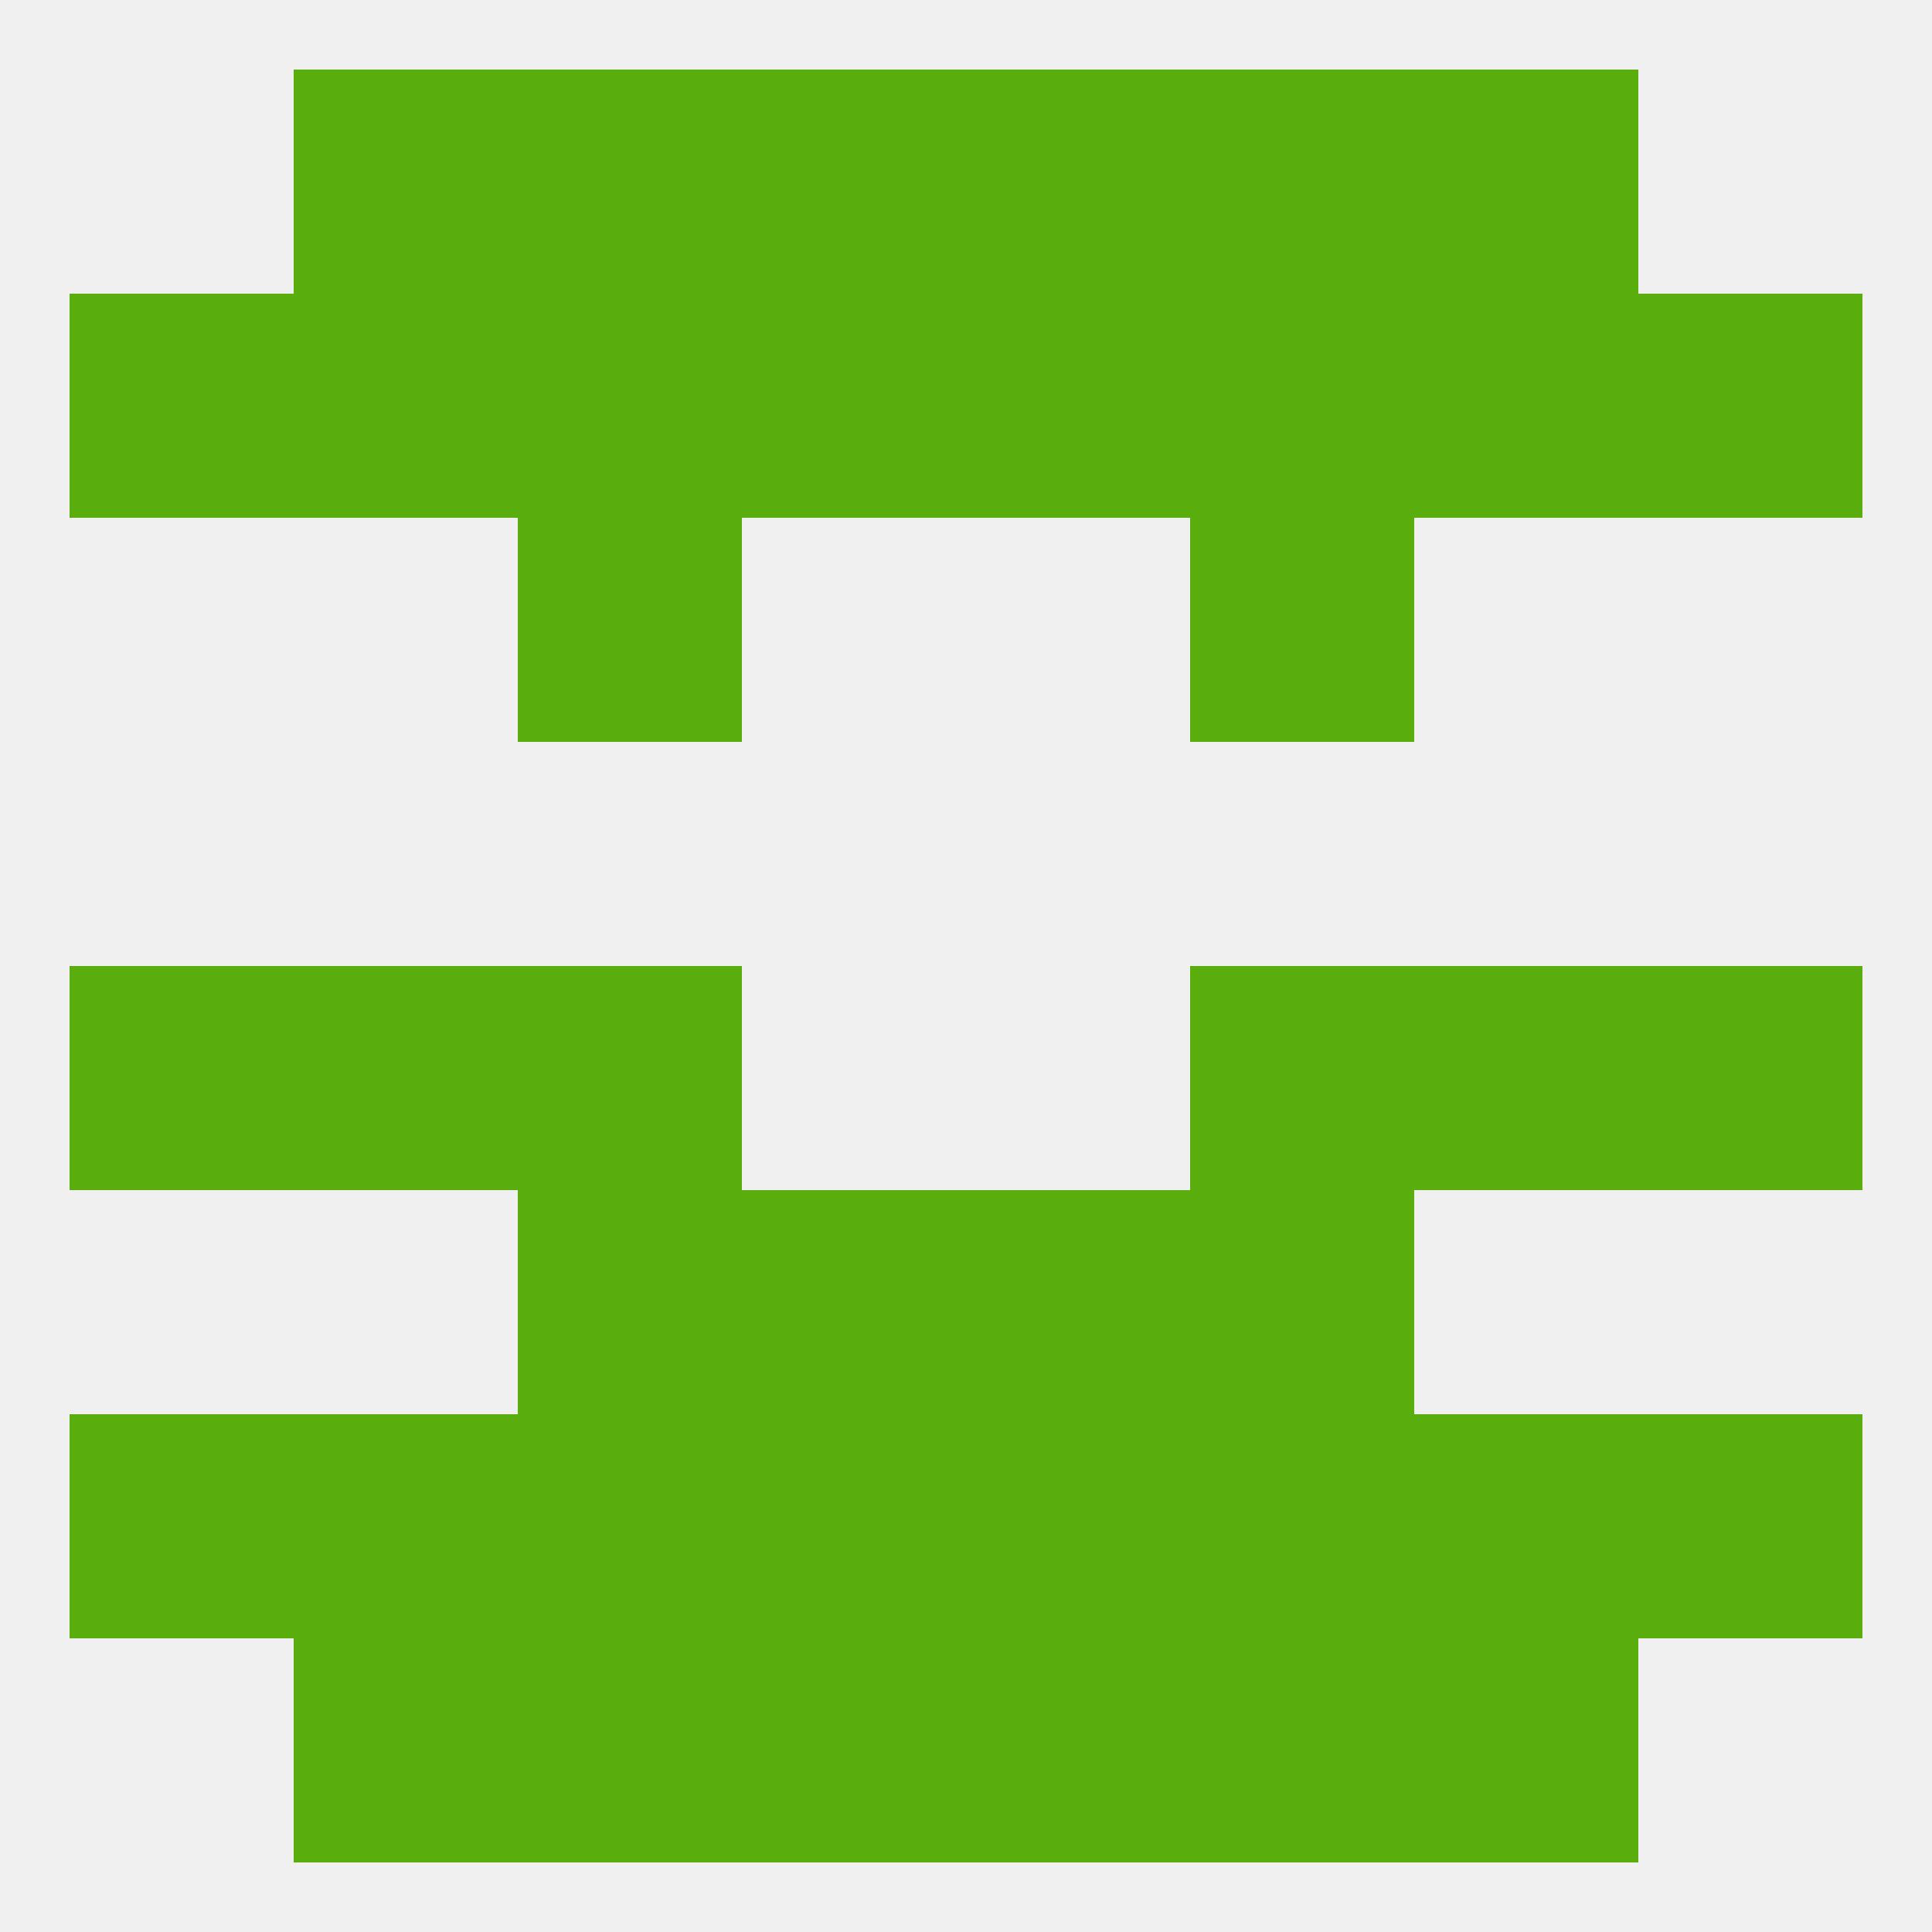
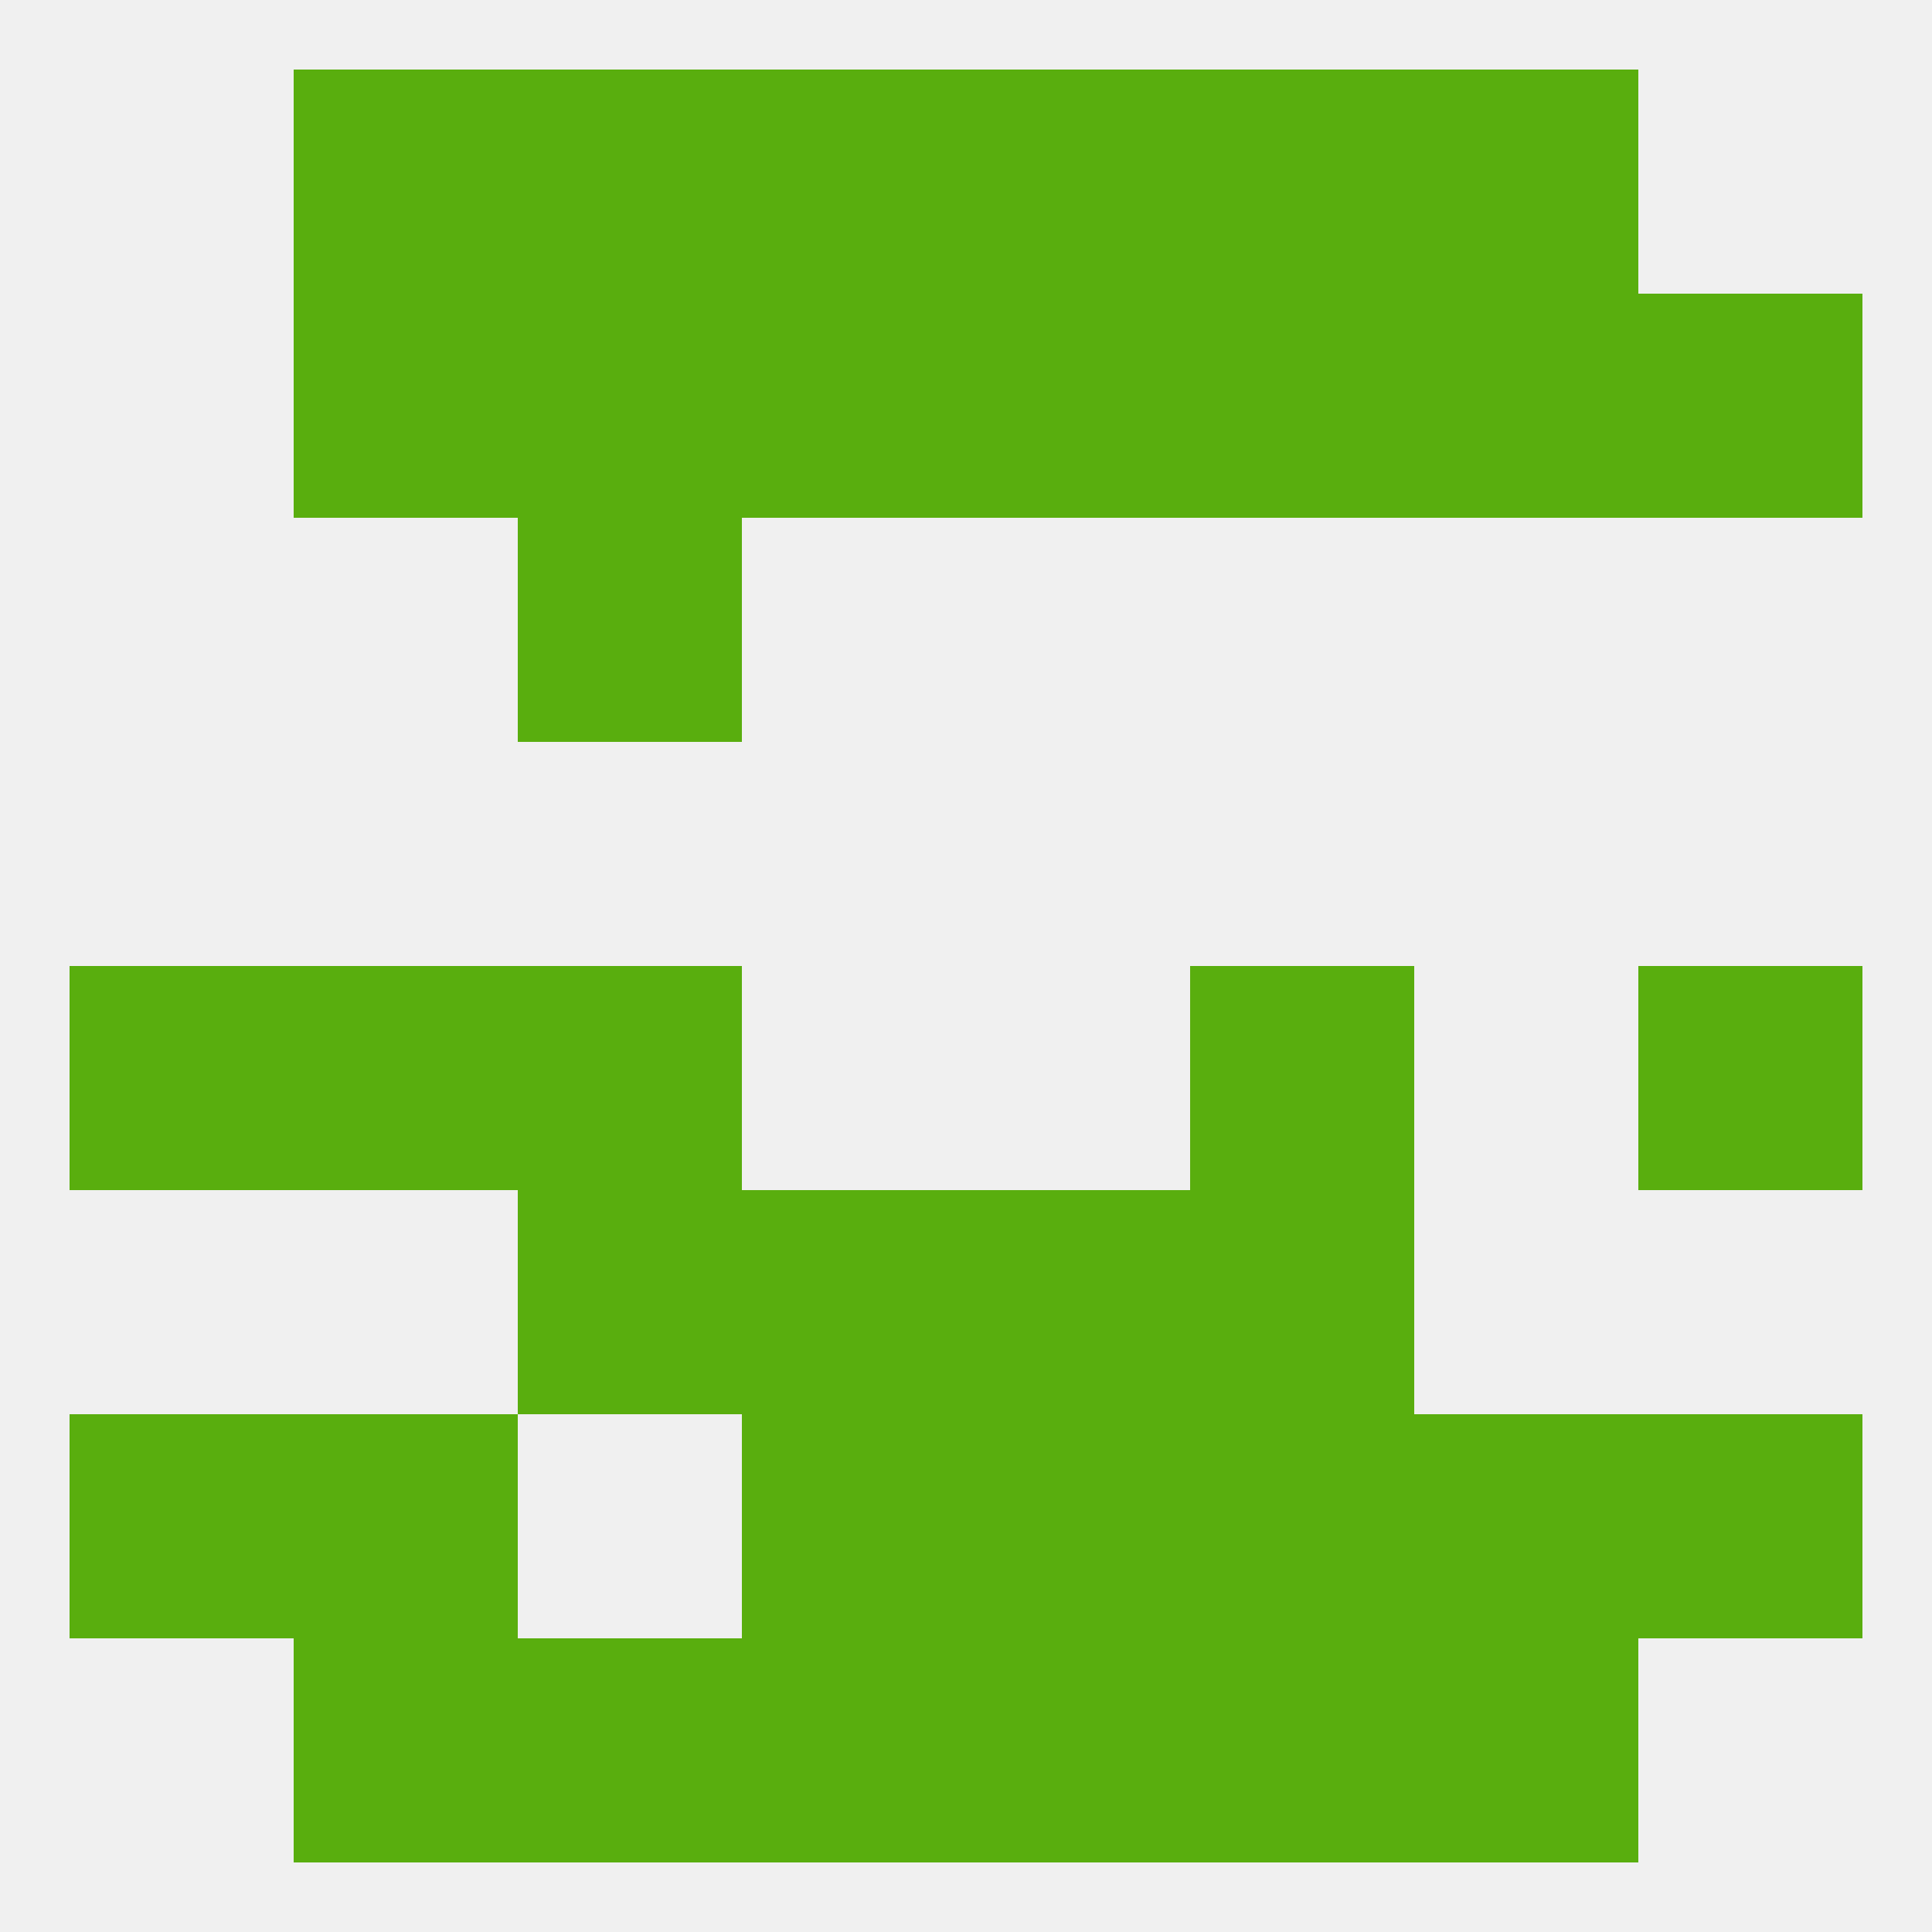
<svg xmlns="http://www.w3.org/2000/svg" version="1.1" baseprofile="full" width="250" height="250" viewBox="0 0 250 250">
  <rect width="100%" height="100%" fill="rgba(240,240,240,255)" />
  <rect x="38" y="212" width="29" height="29" fill="rgba(89,174,14,255)" />
  <rect x="183" y="212" width="29" height="29" fill="rgba(89,174,14,255)" />
  <rect x="67" y="212" width="29" height="29" fill="rgba(89,174,14,255)" />
  <rect x="154" y="212" width="29" height="29" fill="rgba(89,174,14,255)" />
  <rect x="96" y="212" width="29" height="29" fill="rgba(89,174,14,255)" />
  <rect x="125" y="212" width="29" height="29" fill="rgba(89,174,14,255)" />
  <rect x="67" y="9" width="29" height="29" fill="rgba(89,174,14,255)" />
  <rect x="154" y="9" width="29" height="29" fill="rgba(89,174,14,255)" />
  <rect x="96" y="9" width="29" height="29" fill="rgba(89,174,14,255)" />
  <rect x="125" y="9" width="29" height="29" fill="rgba(89,174,14,255)" />
  <rect x="38" y="9" width="29" height="29" fill="rgba(89,174,14,255)" />
  <rect x="183" y="9" width="29" height="29" fill="rgba(89,174,14,255)" />
  <rect x="212" y="38" width="29" height="29" fill="rgba(89,174,14,255)" />
  <rect x="67" y="38" width="29" height="29" fill="rgba(89,174,14,255)" />
  <rect x="154" y="38" width="29" height="29" fill="rgba(89,174,14,255)" />
  <rect x="96" y="38" width="29" height="29" fill="rgba(89,174,14,255)" />
  <rect x="125" y="38" width="29" height="29" fill="rgba(89,174,14,255)" />
  <rect x="38" y="38" width="29" height="29" fill="rgba(89,174,14,255)" />
  <rect x="183" y="38" width="29" height="29" fill="rgba(89,174,14,255)" />
-   <rect x="9" y="38" width="29" height="29" fill="rgba(89,174,14,255)" />
  <rect x="67" y="67" width="29" height="29" fill="rgba(89,174,14,255)" />
-   <rect x="154" y="67" width="29" height="29" fill="rgba(89,174,14,255)" />
  <rect x="9" y="125" width="29" height="29" fill="rgba(89,174,14,255)" />
  <rect x="212" y="125" width="29" height="29" fill="rgba(89,174,14,255)" />
  <rect x="38" y="125" width="29" height="29" fill="rgba(89,174,14,255)" />
-   <rect x="183" y="125" width="29" height="29" fill="rgba(89,174,14,255)" />
  <rect x="67" y="125" width="29" height="29" fill="rgba(89,174,14,255)" />
  <rect x="154" y="125" width="29" height="29" fill="rgba(89,174,14,255)" />
  <rect x="67" y="154" width="29" height="29" fill="rgba(89,174,14,255)" />
  <rect x="154" y="154" width="29" height="29" fill="rgba(89,174,14,255)" />
  <rect x="96" y="154" width="29" height="29" fill="rgba(89,174,14,255)" />
  <rect x="125" y="154" width="29" height="29" fill="rgba(89,174,14,255)" />
-   <rect x="67" y="183" width="29" height="29" fill="rgba(89,174,14,255)" />
  <rect x="154" y="183" width="29" height="29" fill="rgba(89,174,14,255)" />
  <rect x="96" y="183" width="29" height="29" fill="rgba(89,174,14,255)" />
  <rect x="125" y="183" width="29" height="29" fill="rgba(89,174,14,255)" />
  <rect x="9" y="183" width="29" height="29" fill="rgba(89,174,14,255)" />
  <rect x="212" y="183" width="29" height="29" fill="rgba(89,174,14,255)" />
  <rect x="38" y="183" width="29" height="29" fill="rgba(89,174,14,255)" />
  <rect x="183" y="183" width="29" height="29" fill="rgba(89,174,14,255)" />
</svg>